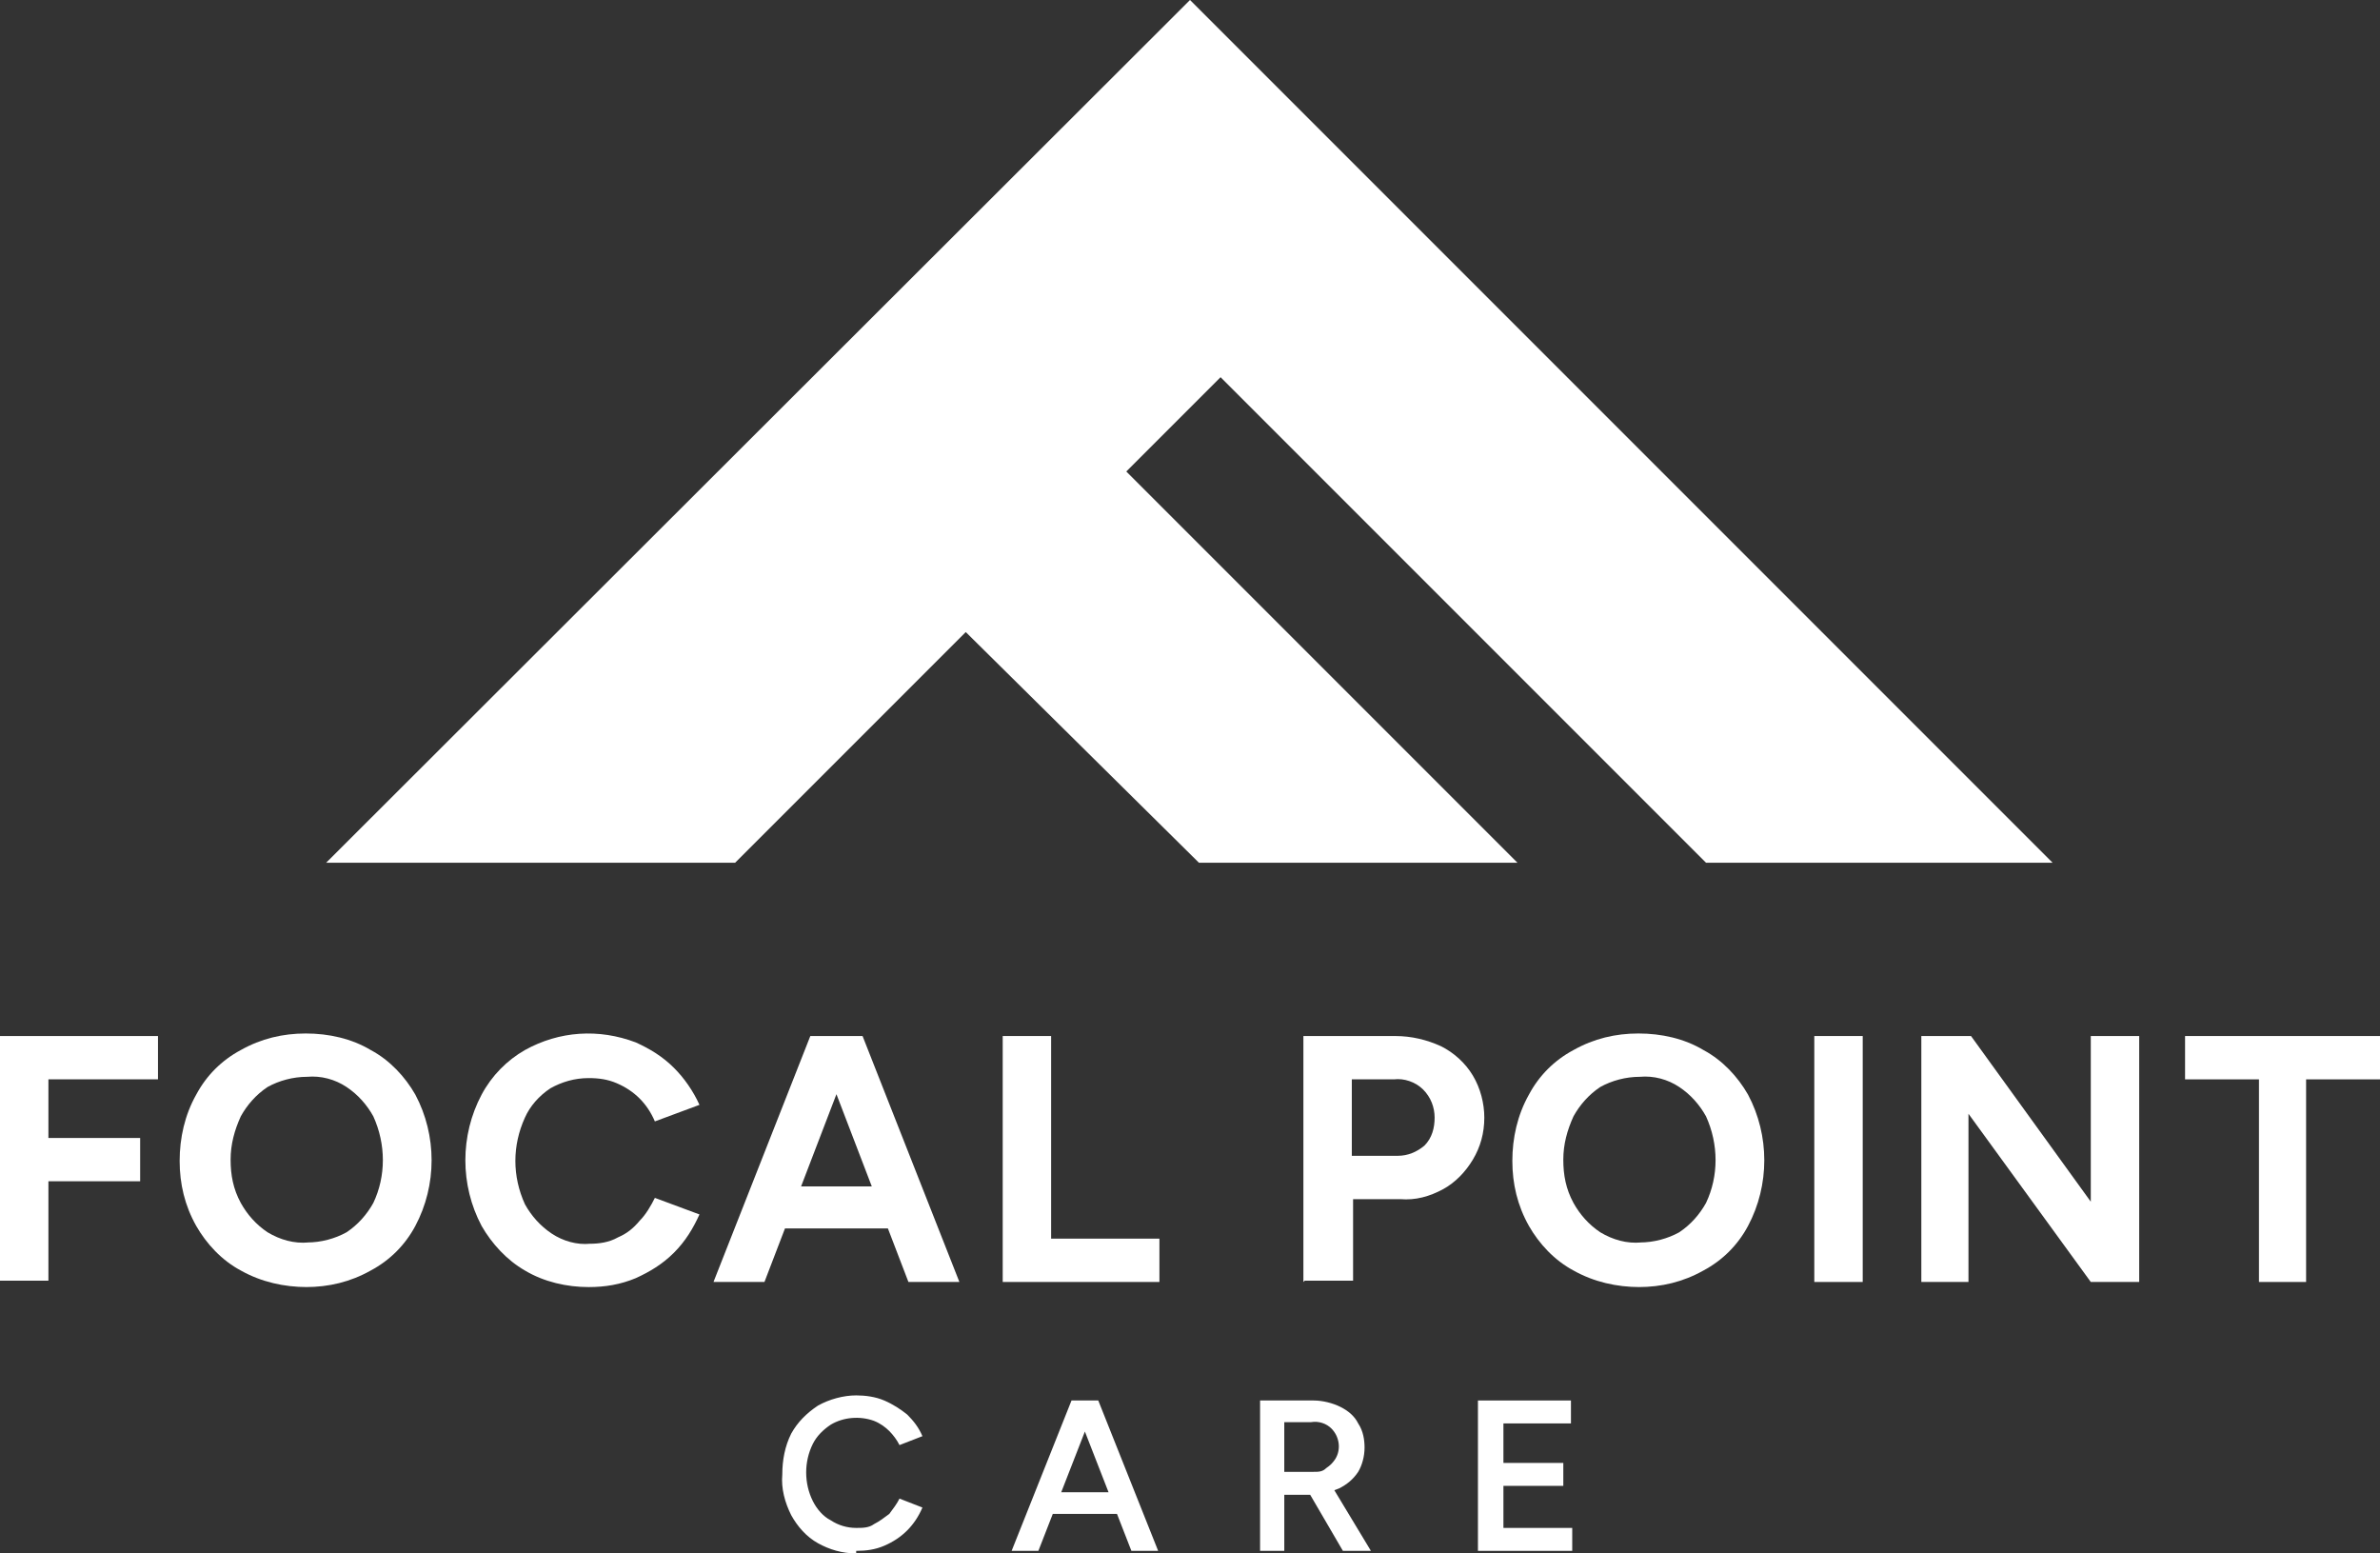
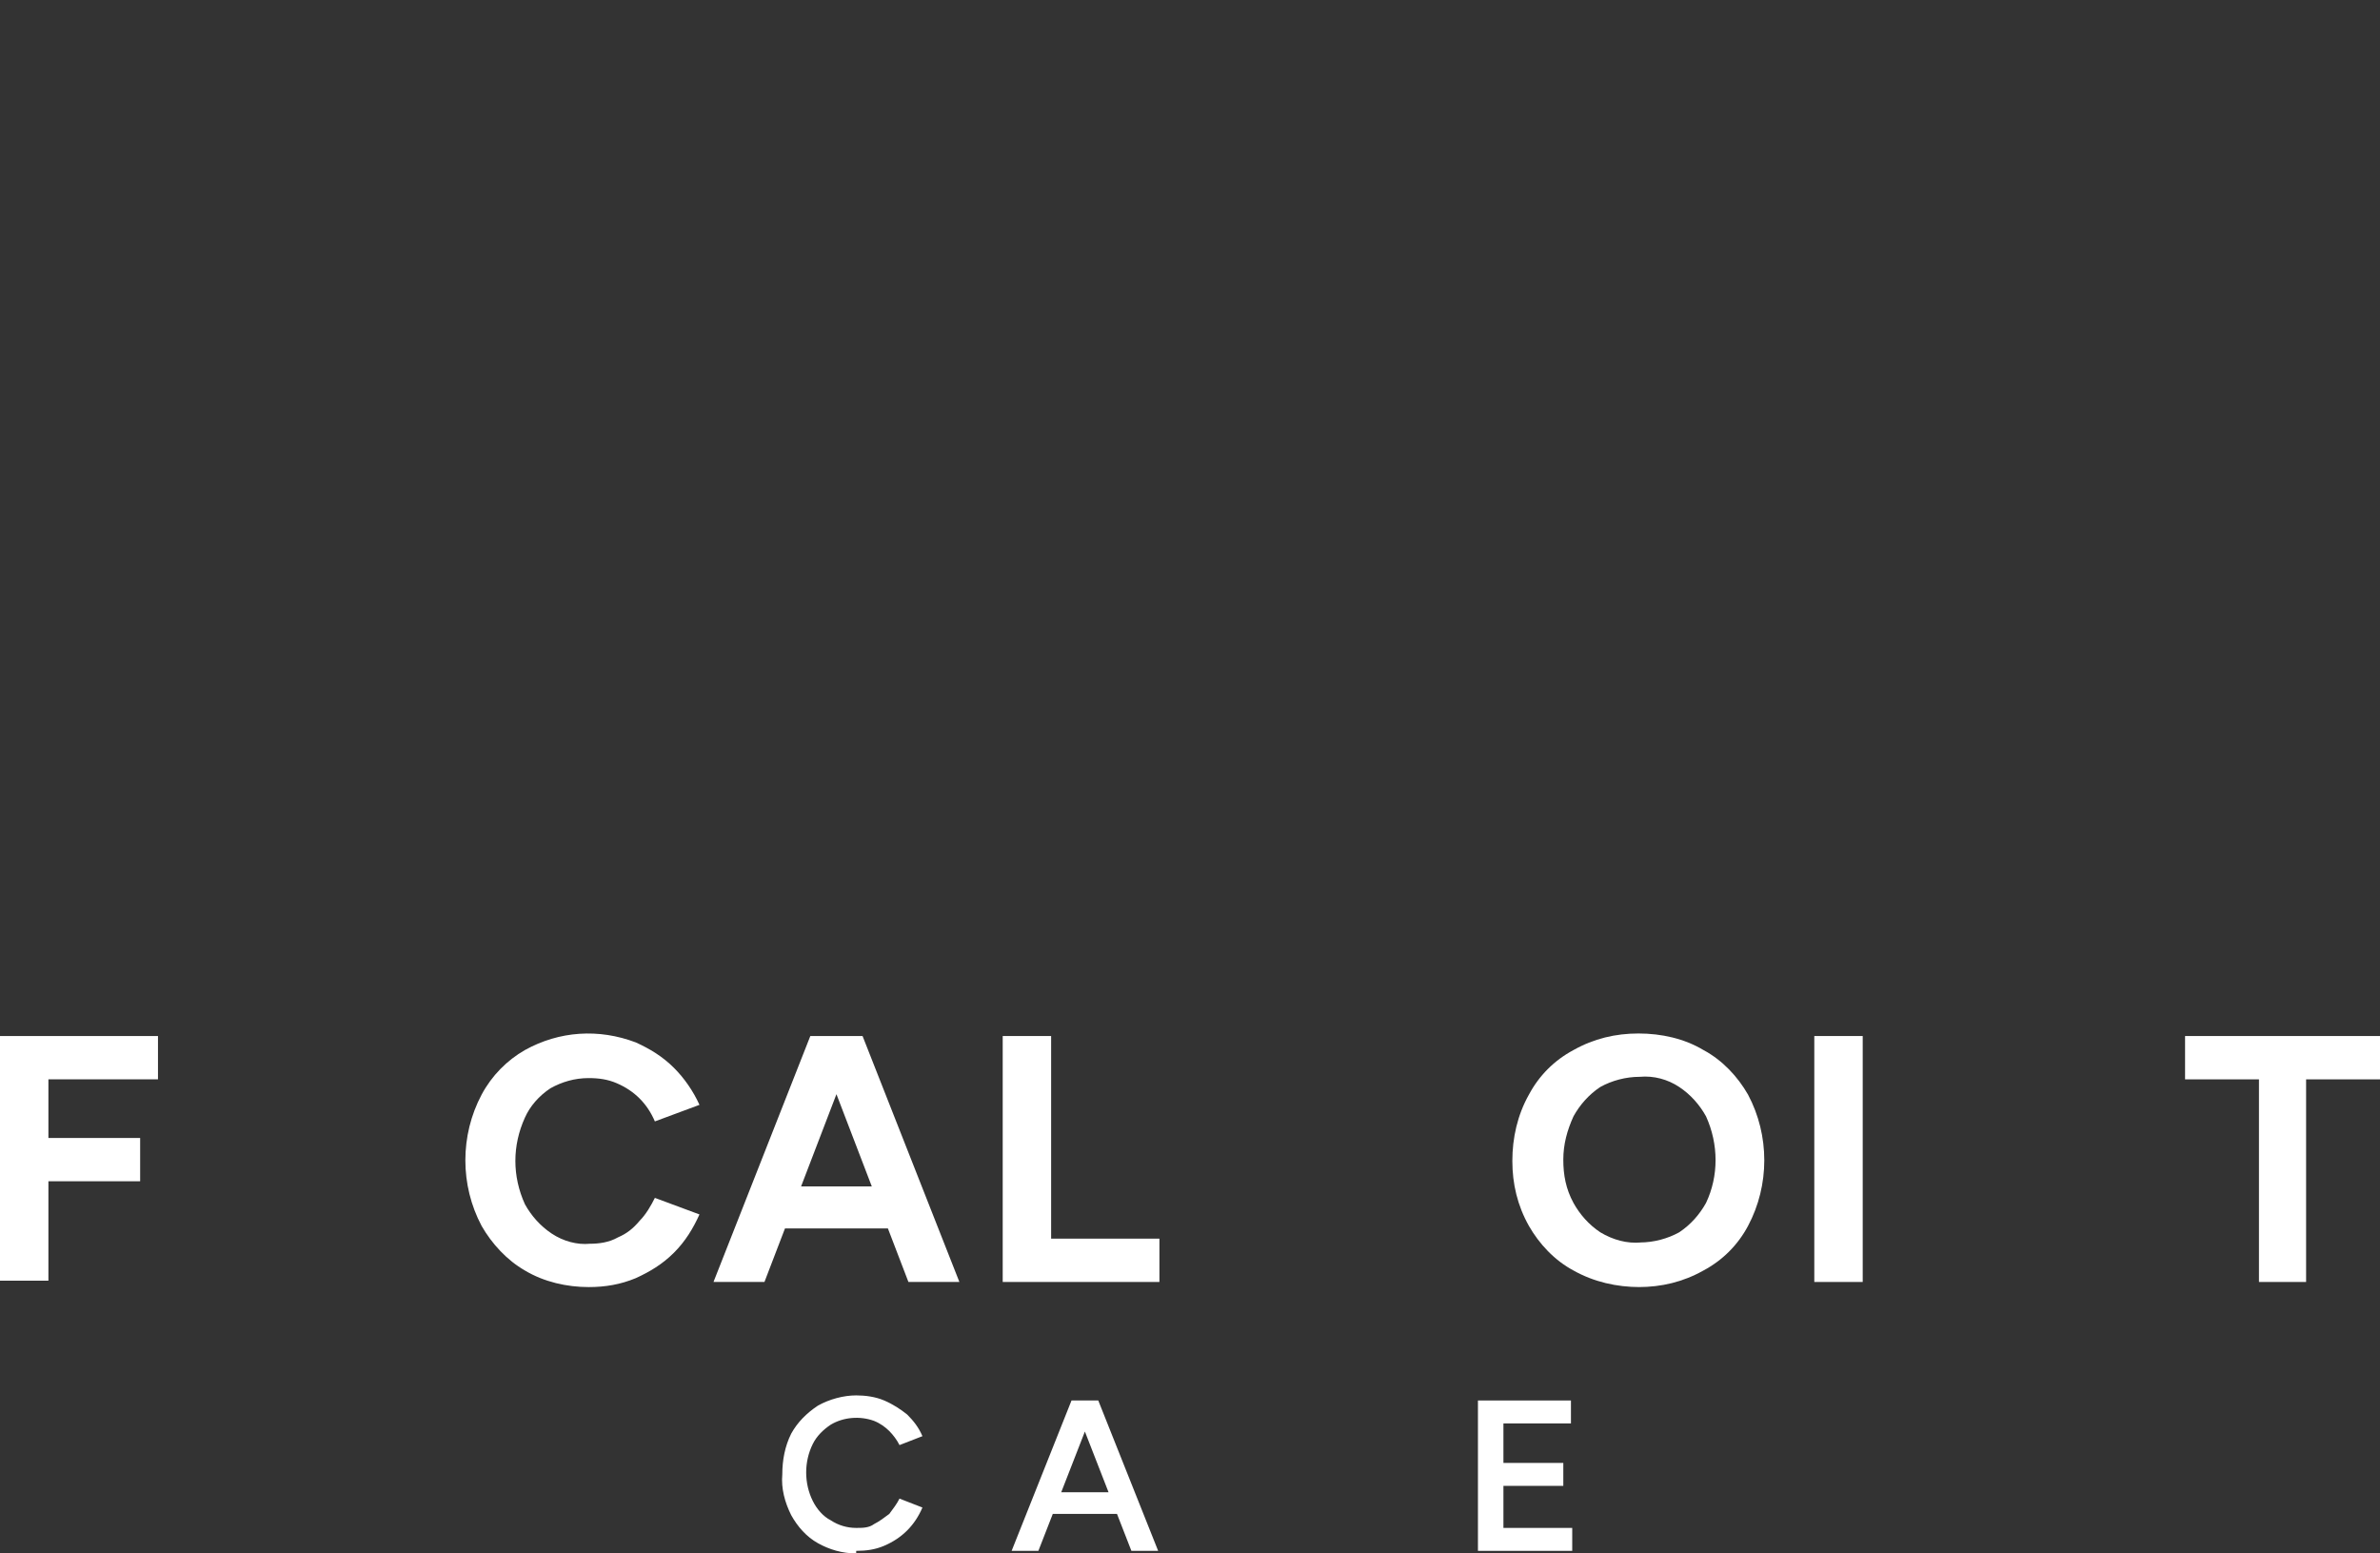
<svg xmlns="http://www.w3.org/2000/svg" id="Layer_1" version="1.1" viewBox="0 0 186.8 121.9">
  <rect x="0" y="0" width="186.8" height="121.9" fill="#333333" stroke="none" />
  <defs>
    <style> .st0 { fill: #fff; } </style>
  </defs>
  <g id="Group_275">
    <g id="Group_274">
      <g id="Group_272">
        <path id="Path_1194" class="st0" d="M0,100.6v-19.3h12.4v3.4H3.8v4.6h7.2v3.4H3.8v7.8H0Z" />
-         <path id="Path_1195" class="st0" d="M24.1,101c-1.8,0-3.6-.4-5.2-1.3-1.5-.8-2.7-2.1-3.5-3.5-.9-1.6-1.3-3.3-1.3-5.1,0-1.8.4-3.6,1.3-5.2.8-1.5,2-2.7,3.5-3.5,1.6-.9,3.3-1.3,5.1-1.3,1.8,0,3.6.4,5.1,1.3,1.5.8,2.7,2.1,3.5,3.5,1.7,3.2,1.7,7.1,0,10.3-.8,1.5-2,2.7-3.5,3.5-1.6.9-3.3,1.3-5.1,1.3h0ZM24.1,97.5c1.1,0,2.2-.3,3.1-.8.9-.6,1.6-1.4,2.1-2.3,1-2.1,1-4.6,0-6.8-.5-.9-1.2-1.7-2.1-2.3-.9-.6-2-.9-3.1-.8-1.1,0-2.2.3-3.1.8-.9.6-1.6,1.4-2.1,2.3-.5,1.1-.8,2.2-.8,3.4,0,1.2.2,2.3.8,3.4.5.9,1.2,1.7,2.1,2.3,1,.6,2.1.9,3.2.8h0Z" />
        <path id="Path_1196" class="st0" d="M46.2,101c-1.7,0-3.5-.4-5-1.3-1.4-.8-2.6-2.1-3.4-3.5-1.7-3.2-1.7-7.1,0-10.3.8-1.5,2-2.7,3.4-3.5,2.7-1.5,5.8-1.7,8.7-.6,1.1.5,2.1,1.1,3,2,.8.8,1.5,1.8,2,2.9l-3.5,1.3c-.3-.7-.7-1.3-1.2-1.8-.5-.5-1.1-.9-1.8-1.2-.7-.3-1.4-.4-2.2-.4-1.1,0-2.1.3-3,.8-.9.6-1.6,1.4-2,2.3-1,2.2-1,4.6,0,6.8.5.9,1.2,1.7,2.1,2.3.9.6,2,.9,3,.8.7,0,1.5-.1,2.2-.5.7-.3,1.2-.7,1.7-1.3.5-.5.9-1.2,1.2-1.8l3.5,1.3c-.5,1.1-1.1,2.1-2,3-.9.9-1.9,1.5-3,2-1.2.5-2.4.7-3.7.7h0Z" />
        <path id="Path_1197" class="st0" d="M56,100.6l7.6-19.3h3.8l-7.4,19.3h-4ZM59.6,96.4v-3.3h12.1v3.3h-12.1ZM71.3,100.6l-7.4-19.3h3.8l7.6,19.3h-4Z" />
        <path id="Path_1198" class="st0" d="M78.7,100.6v-19.3h3.8v15.9h8.5v3.4h-12.3Z" />
-         <path id="Path_1199" class="st0" d="M102.3,100.6v-19.3h7.2c1.3,0,2.5.3,3.6.8,1,.5,1.9,1.3,2.5,2.3.6,1,.9,2.2.9,3.3,0,1.2-.3,2.3-.9,3.3-.6,1-1.4,1.8-2.3,2.3-1.1.6-2.2.9-3.4.8h-3.7v6.4h-3.8ZM106.1,90.7h3.6c.8,0,1.5-.3,2.1-.8.6-.6.8-1.4.8-2.2,0-.8-.3-1.6-.9-2.2-.6-.6-1.5-.9-2.3-.8h-3.3v6h0Z" />
        <path id="Path_1200" class="st0" d="M128.7,101c-1.8,0-3.6-.4-5.2-1.3-1.5-.8-2.7-2.1-3.5-3.5-.9-1.6-1.3-3.3-1.3-5.1,0-1.8.4-3.6,1.3-5.2.8-1.5,2-2.7,3.5-3.5,1.6-.9,3.3-1.3,5.1-1.3,1.8,0,3.6.4,5.1,1.3,1.5.8,2.7,2.1,3.5,3.5,1.7,3.2,1.7,7.1,0,10.3-.8,1.5-2,2.7-3.5,3.5-1.6.9-3.3,1.3-5.1,1.3h0ZM128.7,97.5c1.1,0,2.2-.3,3.1-.8.9-.6,1.6-1.4,2.1-2.3,1-2.1,1-4.6,0-6.8-.5-.9-1.2-1.7-2.1-2.3-.9-.6-2-.9-3.1-.8-1.1,0-2.2.3-3.1.8-.9.6-1.6,1.4-2.1,2.3-.5,1.1-.8,2.2-.8,3.4,0,1.2.2,2.3.8,3.4.5.9,1.2,1.7,2.1,2.3,1,.6,2.1.9,3.2.8Z" />
        <path id="Path_1201" class="st0" d="M142.4,100.6v-19.3h3.8v19.3h-3.8Z" />
-         <path id="Path_1202" class="st0" d="M150.8,100.6v-19.3h3.9l9.4,13v-13h3.8v19.3h-3.8l-9.6-13.2v13.2h-3.8Z" />
        <path id="Path_1203" class="st0" d="M177.3,100.6v-15.9h-5.8v-3.4h15.3v3.4h-5.8v15.9h-3.8Z" />
      </g>
      <g id="Group_273">
        <path id="Path_1204" class="st0" d="M67.2,121.9c-1.1,0-2.1-.3-3-.8-.9-.5-1.6-1.3-2.1-2.2-.5-1-.8-2.1-.7-3.2,0-1.1.2-2.2.7-3.2.5-.9,1.2-1.6,2.1-2.2.9-.5,2-.8,3-.8.7,0,1.5.1,2.2.4.7.3,1.3.7,1.8,1.1.5.5.9,1,1.2,1.7l-1.8.7c-.2-.4-.5-.8-.8-1.1-.3-.3-.7-.6-1.2-.8-1.1-.4-2.4-.3-3.4.3-.6.4-1.1.9-1.4,1.5-.7,1.4-.7,3.1,0,4.5.3.6.8,1.2,1.4,1.5.6.4,1.3.6,2,.6.5,0,1,0,1.4-.3.4-.2.8-.5,1.2-.8.3-.4.6-.8.8-1.2l1.8.7c-.3.7-.7,1.3-1.2,1.8-.5.5-1.1.9-1.8,1.2-.7.3-1.4.4-2.2.4h0Z" />
        <path id="Path_1205" class="st0" d="M79.4,121.7l4.7-11.8h2l-4.6,11.8h-2.1,0ZM81.6,118.8v-1.7h7.1v1.7h-7.1ZM88.8,121.7l-4.6-11.8h2l4.7,11.8h-2.1,0Z" />
-         <path id="Path_1206" class="st0" d="M98.9,121.7v-11.8h4.2c.7,0,1.5.2,2.1.5.6.3,1.1.7,1.4,1.3.4.6.5,1.3.5,1.9,0,.7-.2,1.4-.5,1.9-.4.6-.9,1-1.5,1.3-.7.3-1.4.5-2.2.5h-2.1v4.4h-2ZM100.8,115.5h2.3c.4,0,.7,0,1-.3.3-.2.5-.4.7-.7.5-.8.3-1.8-.3-2.4-.4-.4-1-.6-1.6-.5h-2.1v3.9h0ZM105.4,121.7l-2.8-4.8,1.5-1,3.5,5.8h-2.2Z" />
        <path id="Path_1207" class="st0" d="M116,121.7v-11.8h7.3v1.8h-5.3v3.1h4.7v1.8h-4.7v3.3h5.4v1.8h-7.3Z" />
      </g>
    </g>
    <path id="Path_1208" class="st0" d="M101,7.6l8.4,8.4h0l-8.4-8.4Z" />
-     <path id="Path_1209" class="st0" d="M95.8,29.6l-7.4,7.4,30.7,30.7h-25s-18.3-18.1-18.3-18.1l-18.1,18.1H25.6L93.4,0l67.7,67.7h-27.2s-38.1-38.1-38.1-38.1Z" />
  </g>
</svg>